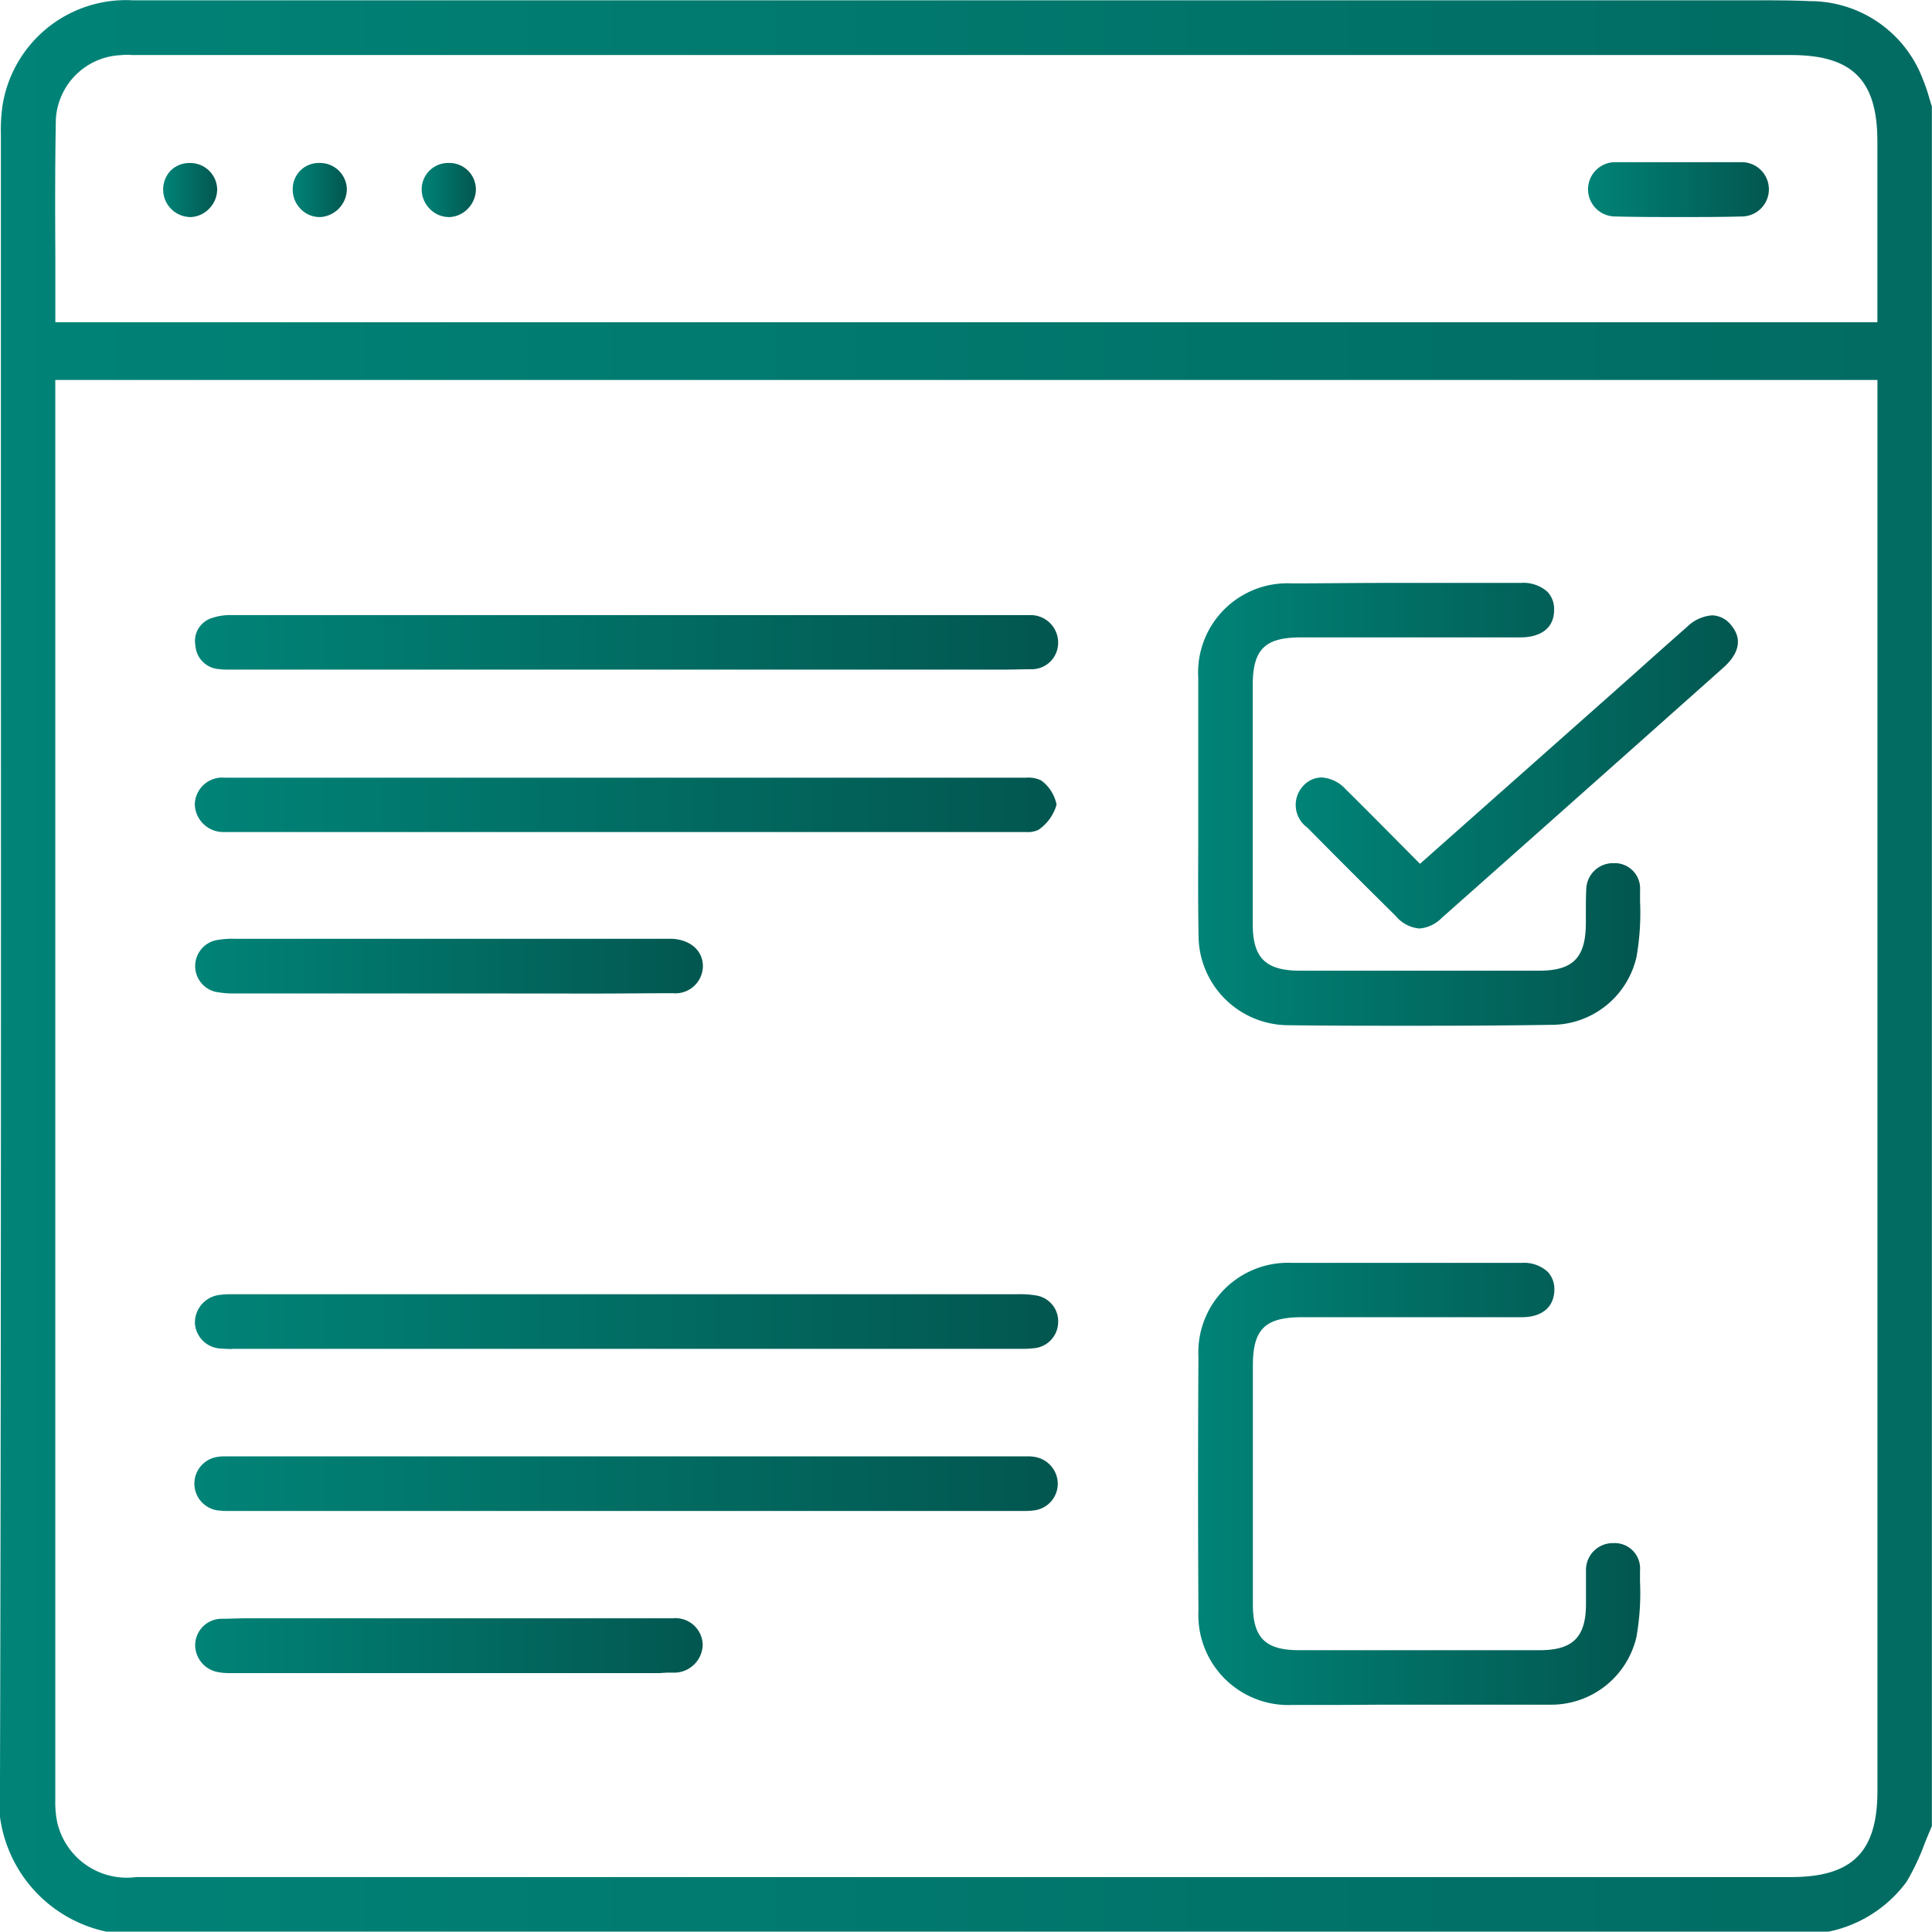
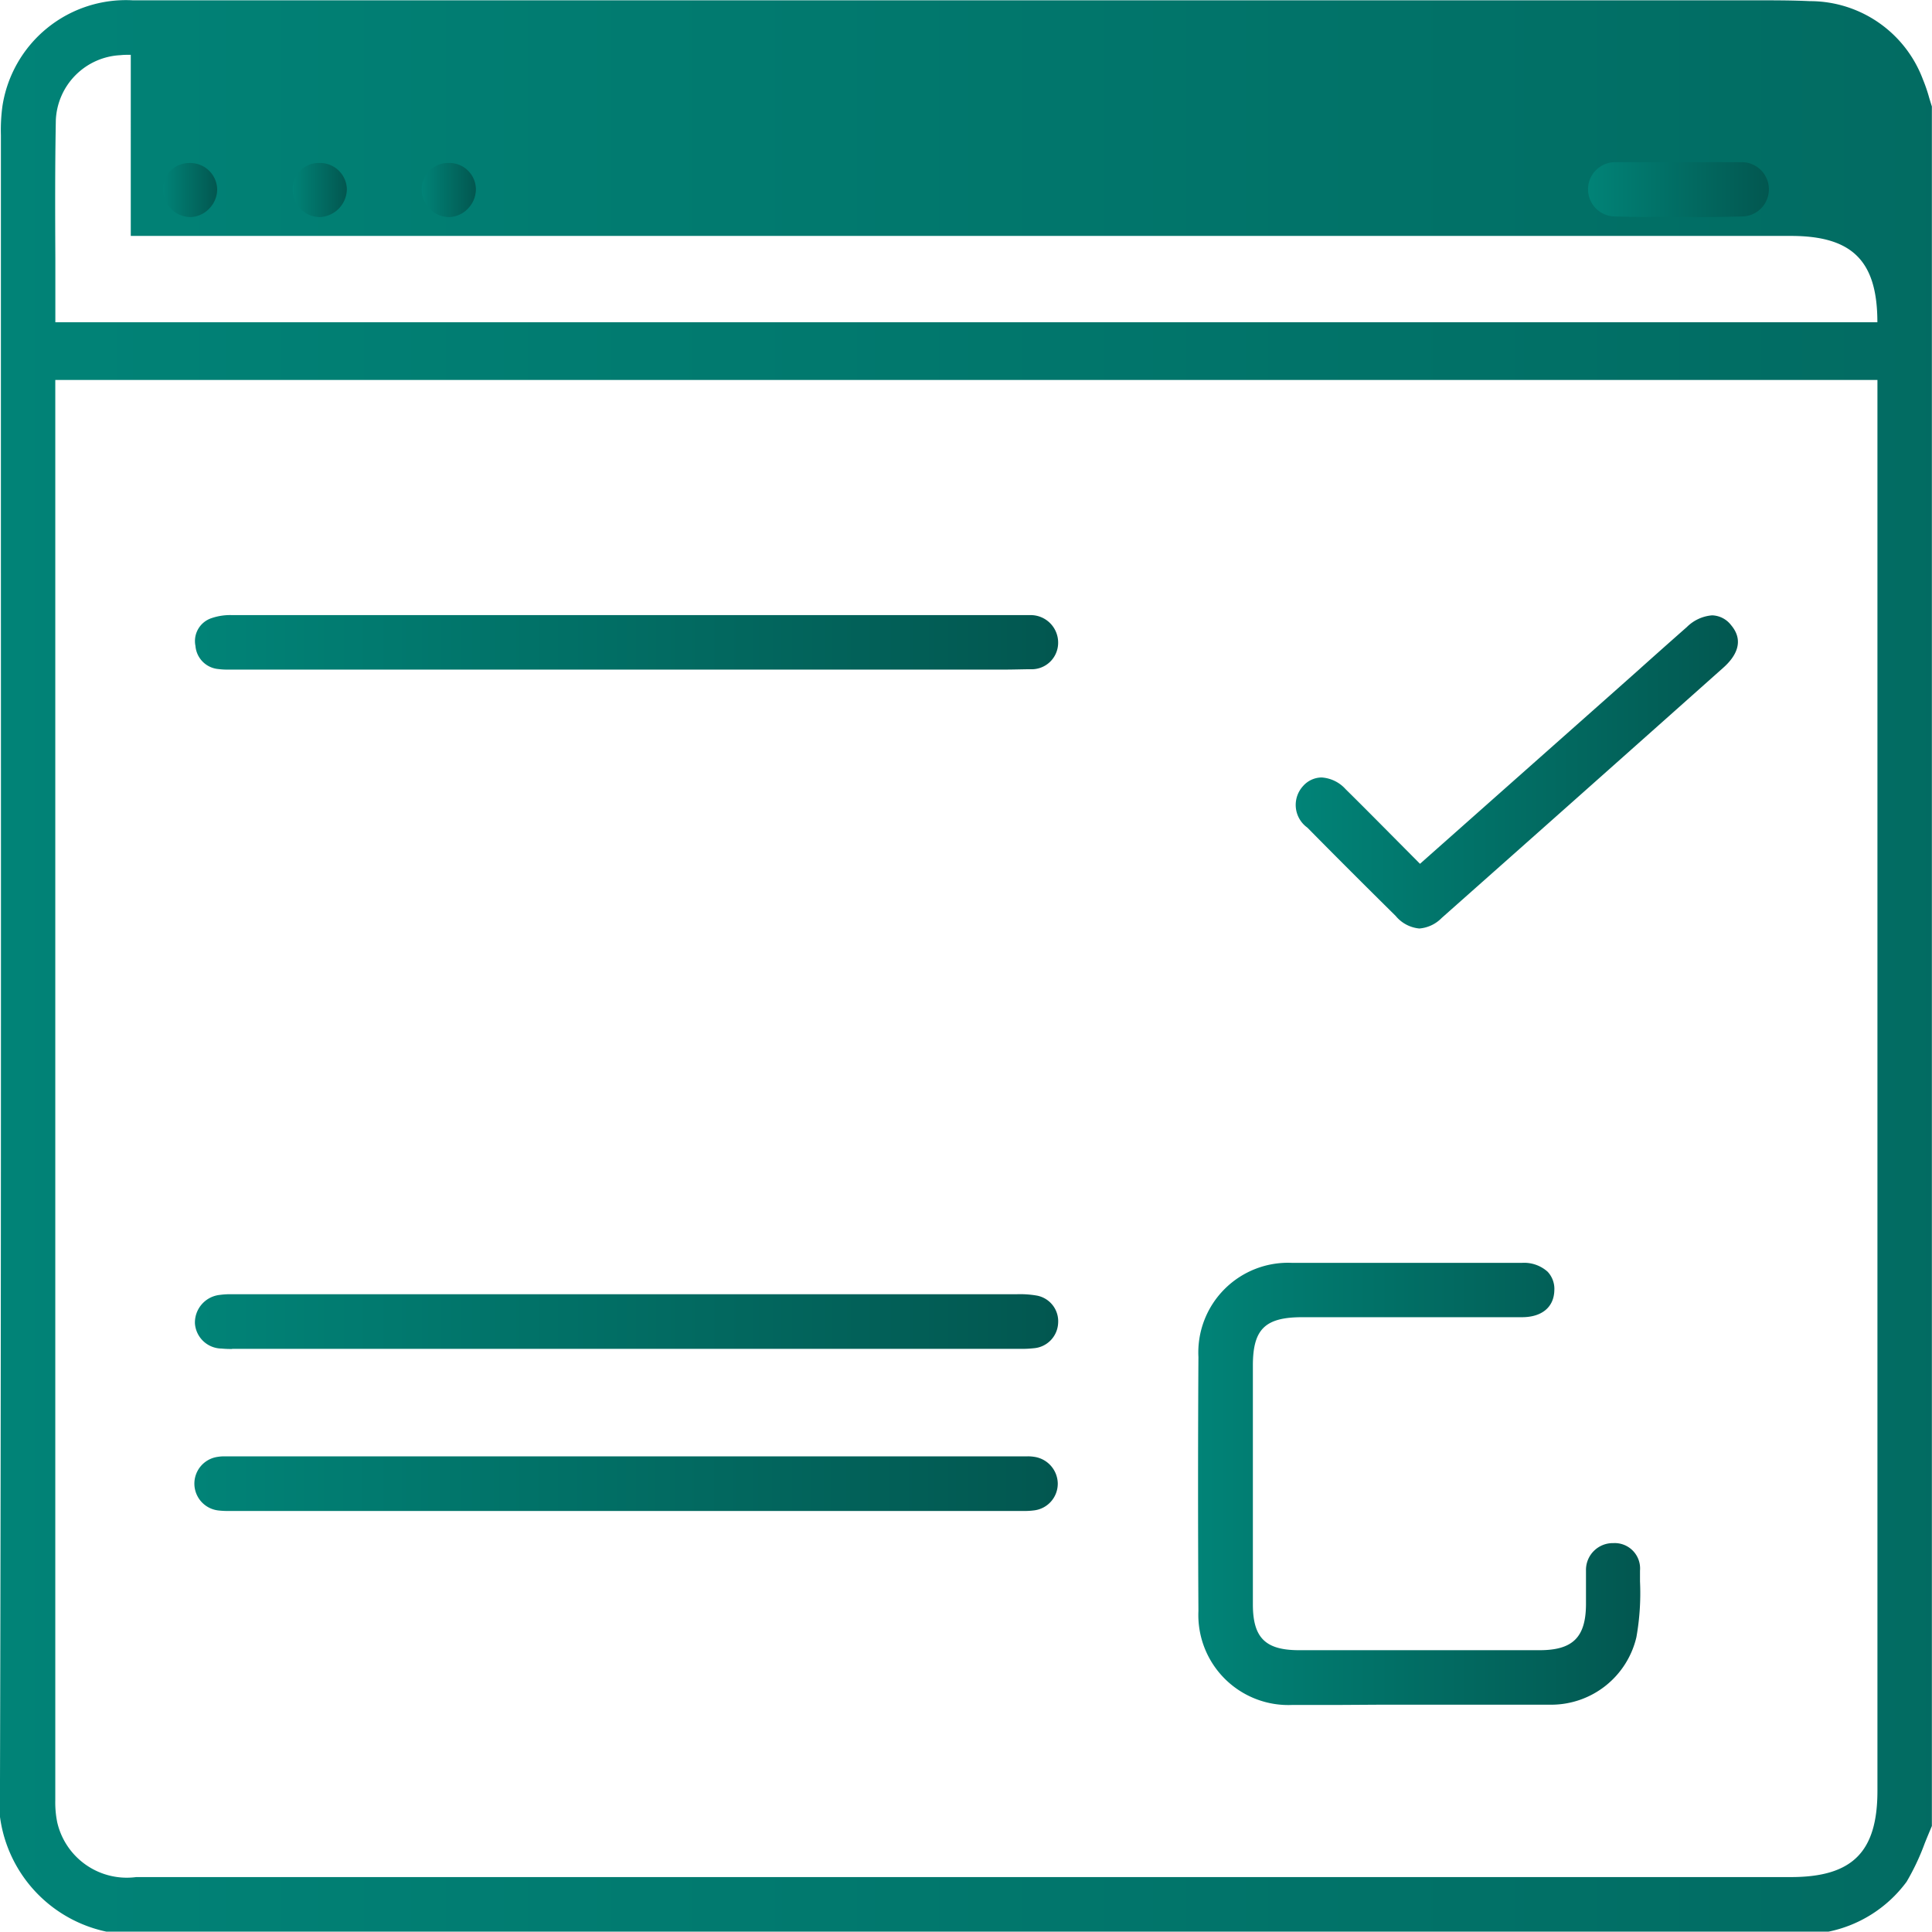
<svg xmlns="http://www.w3.org/2000/svg" xmlns:xlink="http://www.w3.org/1999/xlink" width="32.044" height="32.038" viewBox="0 0 32.044 32.038">
  <defs>
    <linearGradient id="linear-gradient" y1="0.5" x2="1" y2="0.5" gradientUnits="objectBoundingBox">
      <stop offset="0" stop-color="#018377" />
      <stop offset="1" stop-color="#025750" />
    </linearGradient>
    <linearGradient id="linear-gradient-4" x1="0" y1="0.5" x2="1" y2="0.5" xlink:href="#linear-gradient" />
    <linearGradient id="linear-gradient-5" x1="0" y1="0.5" x2="1" y2="0.5" xlink:href="#linear-gradient" />
    <linearGradient id="linear-gradient-6" x1="0" y1="0.5" x2="1" y2="0.5" xlink:href="#linear-gradient" />
    <linearGradient id="linear-gradient-7" x1="0" y1="0.5" x2="1" y2="0.5" xlink:href="#linear-gradient" />
    <linearGradient id="linear-gradient-9" x1="0" y1="0.5" x2="1" y2="0.5" xlink:href="#linear-gradient" />
    <linearGradient id="linear-gradient-10" x1="0" y1="0.5" x2="1" y2="0.5" xlink:href="#linear-gradient" />
    <linearGradient id="linear-gradient-11" x1="0" y1="0.5" x2="1" y2="0.5" xlink:href="#linear-gradient" />
    <linearGradient id="linear-gradient-12" x1="0" y1="0.5" x2="1" y2="0.5" xlink:href="#linear-gradient" />
    <linearGradient id="linear-gradient-13" x1="0" y1="0.5" x2="0.999" y2="0.5" xlink:href="#linear-gradient" />
    <linearGradient id="linear-gradient-14" x1="0" y1="0.5" x2="1" y2="0.5" xlink:href="#linear-gradient" />
    <linearGradient id="linear-gradient-15" x1="0" y1="0.5" x2="1" y2="0.5" xlink:href="#linear-gradient" />
  </defs>
  <g id="Group_1893" data-name="Group 1893" transform="translate(-630 -10306.4)">
-     <path id="Path_2440" data-name="Path 2440" d="M631.764,10338.438a2.25,2.25,0,0,1-1.764-2.5c.018-6.749.017-13.612.015-20.249q0-3.488,0-6.977v-.069a2.96,2.96,0,0,1,.025-.481,2.073,2.073,0,0,1,2.16-1.757h25.4l.726,0c.242,0,.484,0,.726,0,.373,0,.68,0,.965.014a2,2,0,0,1,1.875,1.295,2.731,2.731,0,0,1,.107.313c.014.046.028.093.043.139v28.52c-.042.1-.081.193-.119.288a3.885,3.885,0,0,1-.3.636,2.142,2.142,0,0,1-1.33.835Zm-.847-23.559q0,10.692,0,21.383a1.649,1.649,0,0,0,.032.362,1.184,1.184,0,0,0,1.31.909h27.445c1.019,0,1.435-.415,1.435-1.431v-23.4H630.917Zm1.252-7.57c-.067,0-.12,0-.169.006a1.128,1.128,0,0,0-1.074,1.077c-.014.763-.012,1.508-.008,2.3q0,.48,0,.969v.084h30.22v-3c0-1.017-.415-1.432-1.434-1.432H632.169Z" fill="url(#linear-gradient)" />
-     <path id="Path_2441" data-name="Path 2441" d="M653.463,10323.413c-.745,0-1.435,0-2.11-.009a1.493,1.493,0,0,1-1.474-1.487c-.009-.5-.007-1.008-.005-1.5q0-.334,0-.667v-.084h0c0-.189,0-.377,0-.566,0-.477,0-.971,0-1.456a1.481,1.481,0,0,1,1.551-1.568c.495,0,1.015-.008,1.638-.008q.788,0,1.576,0h.588a.6.6,0,0,1,.437.146.411.411,0,0,1,.112.306c0,.285-.205.45-.557.452l-1.517,0h-2.129c-.594,0-.795.2-.795.792q0,1.982,0,3.963c0,.563.214.772.786.773h3.962c.563,0,.774-.214.777-.785,0-.06,0-.119,0-.178,0-.126,0-.257.006-.382a.445.445,0,0,1,.449-.439h.023a.421.421,0,0,1,.421.45c0,.063,0,.125,0,.188a4.227,4.227,0,0,1-.059.917,1.448,1.448,0,0,1-1.424,1.127C654.9,10323.411,654.165,10323.413,653.463,10323.413Z" fill="url(#linear-gradient)" />
+     <path id="Path_2440" data-name="Path 2440" d="M631.764,10338.438a2.25,2.25,0,0,1-1.764-2.5c.018-6.749.017-13.612.015-20.249q0-3.488,0-6.977v-.069a2.96,2.96,0,0,1,.025-.481,2.073,2.073,0,0,1,2.16-1.757h25.4l.726,0c.242,0,.484,0,.726,0,.373,0,.68,0,.965.014a2,2,0,0,1,1.875,1.295,2.731,2.731,0,0,1,.107.313c.014.046.028.093.043.139v28.52c-.042.1-.081.193-.119.288a3.885,3.885,0,0,1-.3.636,2.142,2.142,0,0,1-1.33.835Zm-.847-23.559q0,10.692,0,21.383a1.649,1.649,0,0,0,.032.362,1.184,1.184,0,0,0,1.31.909h27.445c1.019,0,1.435-.415,1.435-1.431v-23.4H630.917Zm1.252-7.57c-.067,0-.12,0-.169.006a1.128,1.128,0,0,0-1.074,1.077c-.014.763-.012,1.508-.008,2.3q0,.48,0,.969v.084h30.22c0-1.017-.415-1.432-1.434-1.432H632.169Z" fill="url(#linear-gradient)" />
    <path id="Path_2442" data-name="Path 2442" d="M652.233,10334.678q-.4,0-.794,0a1.493,1.493,0,0,1-1.562-1.558c-.008-1.375-.008-2.792,0-4.212a1.488,1.488,0,0,1,1.559-1.562q.831,0,1.661,0l1.891,0h.251a.582.582,0,0,1,.43.147.416.416,0,0,1,.111.31c-.007.277-.206.443-.534.444l-1.592,0H651.6c-.62,0-.819.2-.82.8q0,1.98,0,3.961c0,.556.207.761.763.762q.985,0,1.971,0,1.011,0,2.022,0c.549,0,.765-.213.769-.757,0-.064,0-.129,0-.193,0-.121,0-.246,0-.368a.445.445,0,0,1,.453-.458.421.421,0,0,1,.443.456v.179a4.175,4.175,0,0,1-.06.926,1.452,1.452,0,0,1-1.4,1.119l-.091,0h-2.138l-.633,0Z" fill="url(#linear-gradient)" />
    <path id="Path_2443" data-name="Path 2443" d="M647,10331.461h-13.08l-.148,0a1.287,1.287,0,0,1-.154-.009.448.448,0,0,1-.011-.888.677.677,0,0,1,.126-.009h13.3a.662.662,0,0,1,.122.008.455.455,0,0,1,.389.438.446.446,0,0,1-.4.451A1.2,1.2,0,0,1,647,10331.461Z" fill="url(#linear-gradient-4)" />
    <path id="Path_2444" data-name="Path 2444" d="M633.849,10328.774a1.6,1.6,0,0,1-.176-.007.448.448,0,0,1-.44-.418.462.462,0,0,1,.414-.472,1.242,1.242,0,0,1,.189-.011h13.028a1.634,1.634,0,0,1,.33.022.433.433,0,0,1,.356.459.439.439,0,0,1-.407.415,1.748,1.748,0,0,1-.212.01H633.849Z" fill="url(#linear-gradient-5)" />
    <path id="Path_2445" data-name="Path 2445" d="M646.642,10317.506H633.78a1.145,1.145,0,0,1-.157-.009.418.418,0,0,1-.381-.383.4.4,0,0,1,.268-.462.947.947,0,0,1,.336-.05q4.509,0,9.019,0h4.152c.029,0,.059,0,.088,0a.456.456,0,0,1,.445.473.439.439,0,0,1-.455.425C646.963,10317.5,646.819,10317.506,646.642,10317.506Z" fill="url(#linear-gradient-6)" />
-     <path id="Path_2446" data-name="Path 2446" d="M633.8,10320.2c-.025,0-.051,0-.076,0a.473.473,0,0,1-.493-.461.455.455,0,0,1,.5-.44l1.437,0h7.678q2.029,0,4.057,0h.113a.48.48,0,0,1,.254.046.656.656,0,0,1,.254.4.748.748,0,0,1-.3.418.392.392,0,0,1-.2.037h-.136l-9.1,0H633.8Z" fill="url(#linear-gradient-7)" />
    <path id="Path_2447" data-name="Path 2447" d="M653.535,10333.073c-.124,0-.259-.081-.45-.272q-.668-.665-1.333-1.333a.734.734,0,0,1-.266-.492.467.467,0,0,1,.42-.414.767.767,0,0,1,.5.278c.251.251.5.5.754.759l.4.4.788-.7,1.64-1.455.89-.792,1.081-.961a.727.727,0,0,1,.452-.218.4.4,0,0,1,.306.156c.193.226.145.471-.145.729q-2.289,2.036-4.579,4.068A.751.751,0,0,1,653.535,10333.073Z" fill="url(#linear-gradient-5)" />
    <path id="Path_2448" data-name="Path 2448" d="M653.541,10321.8a.577.577,0,0,1-.392-.208c-.506-.5-1-.993-1.465-1.465a.463.463,0,0,1-.072-.689.415.415,0,0,1,.306-.143.585.585,0,0,1,.4.194c.269.265.532.531.811.812l.423.426,3.158-2.8.431-.383q.417-.374.837-.744a.669.669,0,0,1,.418-.194.412.412,0,0,1,.316.163c.235.278.06.537-.129.705-1.594,1.42-3.166,2.817-4.672,4.152A.582.582,0,0,1,653.541,10321.8Z" fill="url(#linear-gradient-9)" />
-     <path id="Path_2449" data-name="Path 2449" d="M637.446,10322.877h-3.518a1.626,1.626,0,0,1-.355-.027.439.439,0,0,1,.007-.855,1.469,1.469,0,0,1,.324-.024h7.154l.1,0c.3.021.5.2.5.455a.455.455,0,0,1-.5.447c-.388,0-.8.006-1.351.006Z" fill="url(#linear-gradient-10)" />
-     <path id="Path_2450" data-name="Path 2450" d="M640.942,10334.15h-7.117a1.026,1.026,0,0,1-.188-.013.459.459,0,0,1-.4-.454.44.44,0,0,1,.446-.434c.119,0,.244-.008.408-.008h5.341l1.723,0a.452.452,0,0,1,.5.441.474.474,0,0,1-.5.46l-.092,0Z" fill="url(#linear-gradient-11)" />
    <path id="Path_2451" data-name="Path 2451" d="M657.844,10310c-.345,0-.706,0-1.072-.01a.45.45,0,1,1,.035-.9c.133,0,.266,0,.4,0l.325,0h.636l.306,0c.135,0,.27,0,.4,0a.448.448,0,1,1,.029.9C658.563,10310,658.205,10310,657.844,10310Z" fill="url(#linear-gradient-12)" />
    <path id="Path_2452" data-name="Path 2452" d="M635.3,10310a.436.436,0,0,1-.311-.132.453.453,0,0,1-.134-.327.431.431,0,0,1,.43-.438h.014a.446.446,0,0,1,.454.436.47.47,0,0,1-.451.462Z" fill="url(#linear-gradient-13)" />
    <path id="Path_2453" data-name="Path 2453" d="M637.441,10310a.441.441,0,0,1-.311-.134.461.461,0,0,1-.136-.323.438.438,0,0,1,.431-.44h.016a.44.44,0,0,1,.452.434.461.461,0,0,1-.132.323.45.45,0,0,1-.315.141Z" fill="url(#linear-gradient-14)" />
    <path id="Path_2454" data-name="Path 2454" d="M633.149,10310a.457.457,0,0,1-.328-.76.436.436,0,0,1,.313-.136h.014a.446.446,0,0,1,.454.436.458.458,0,0,1-.132.32.452.452,0,0,1-.318.141Z" fill="url(#linear-gradient-15)" />
  </g>
</svg>